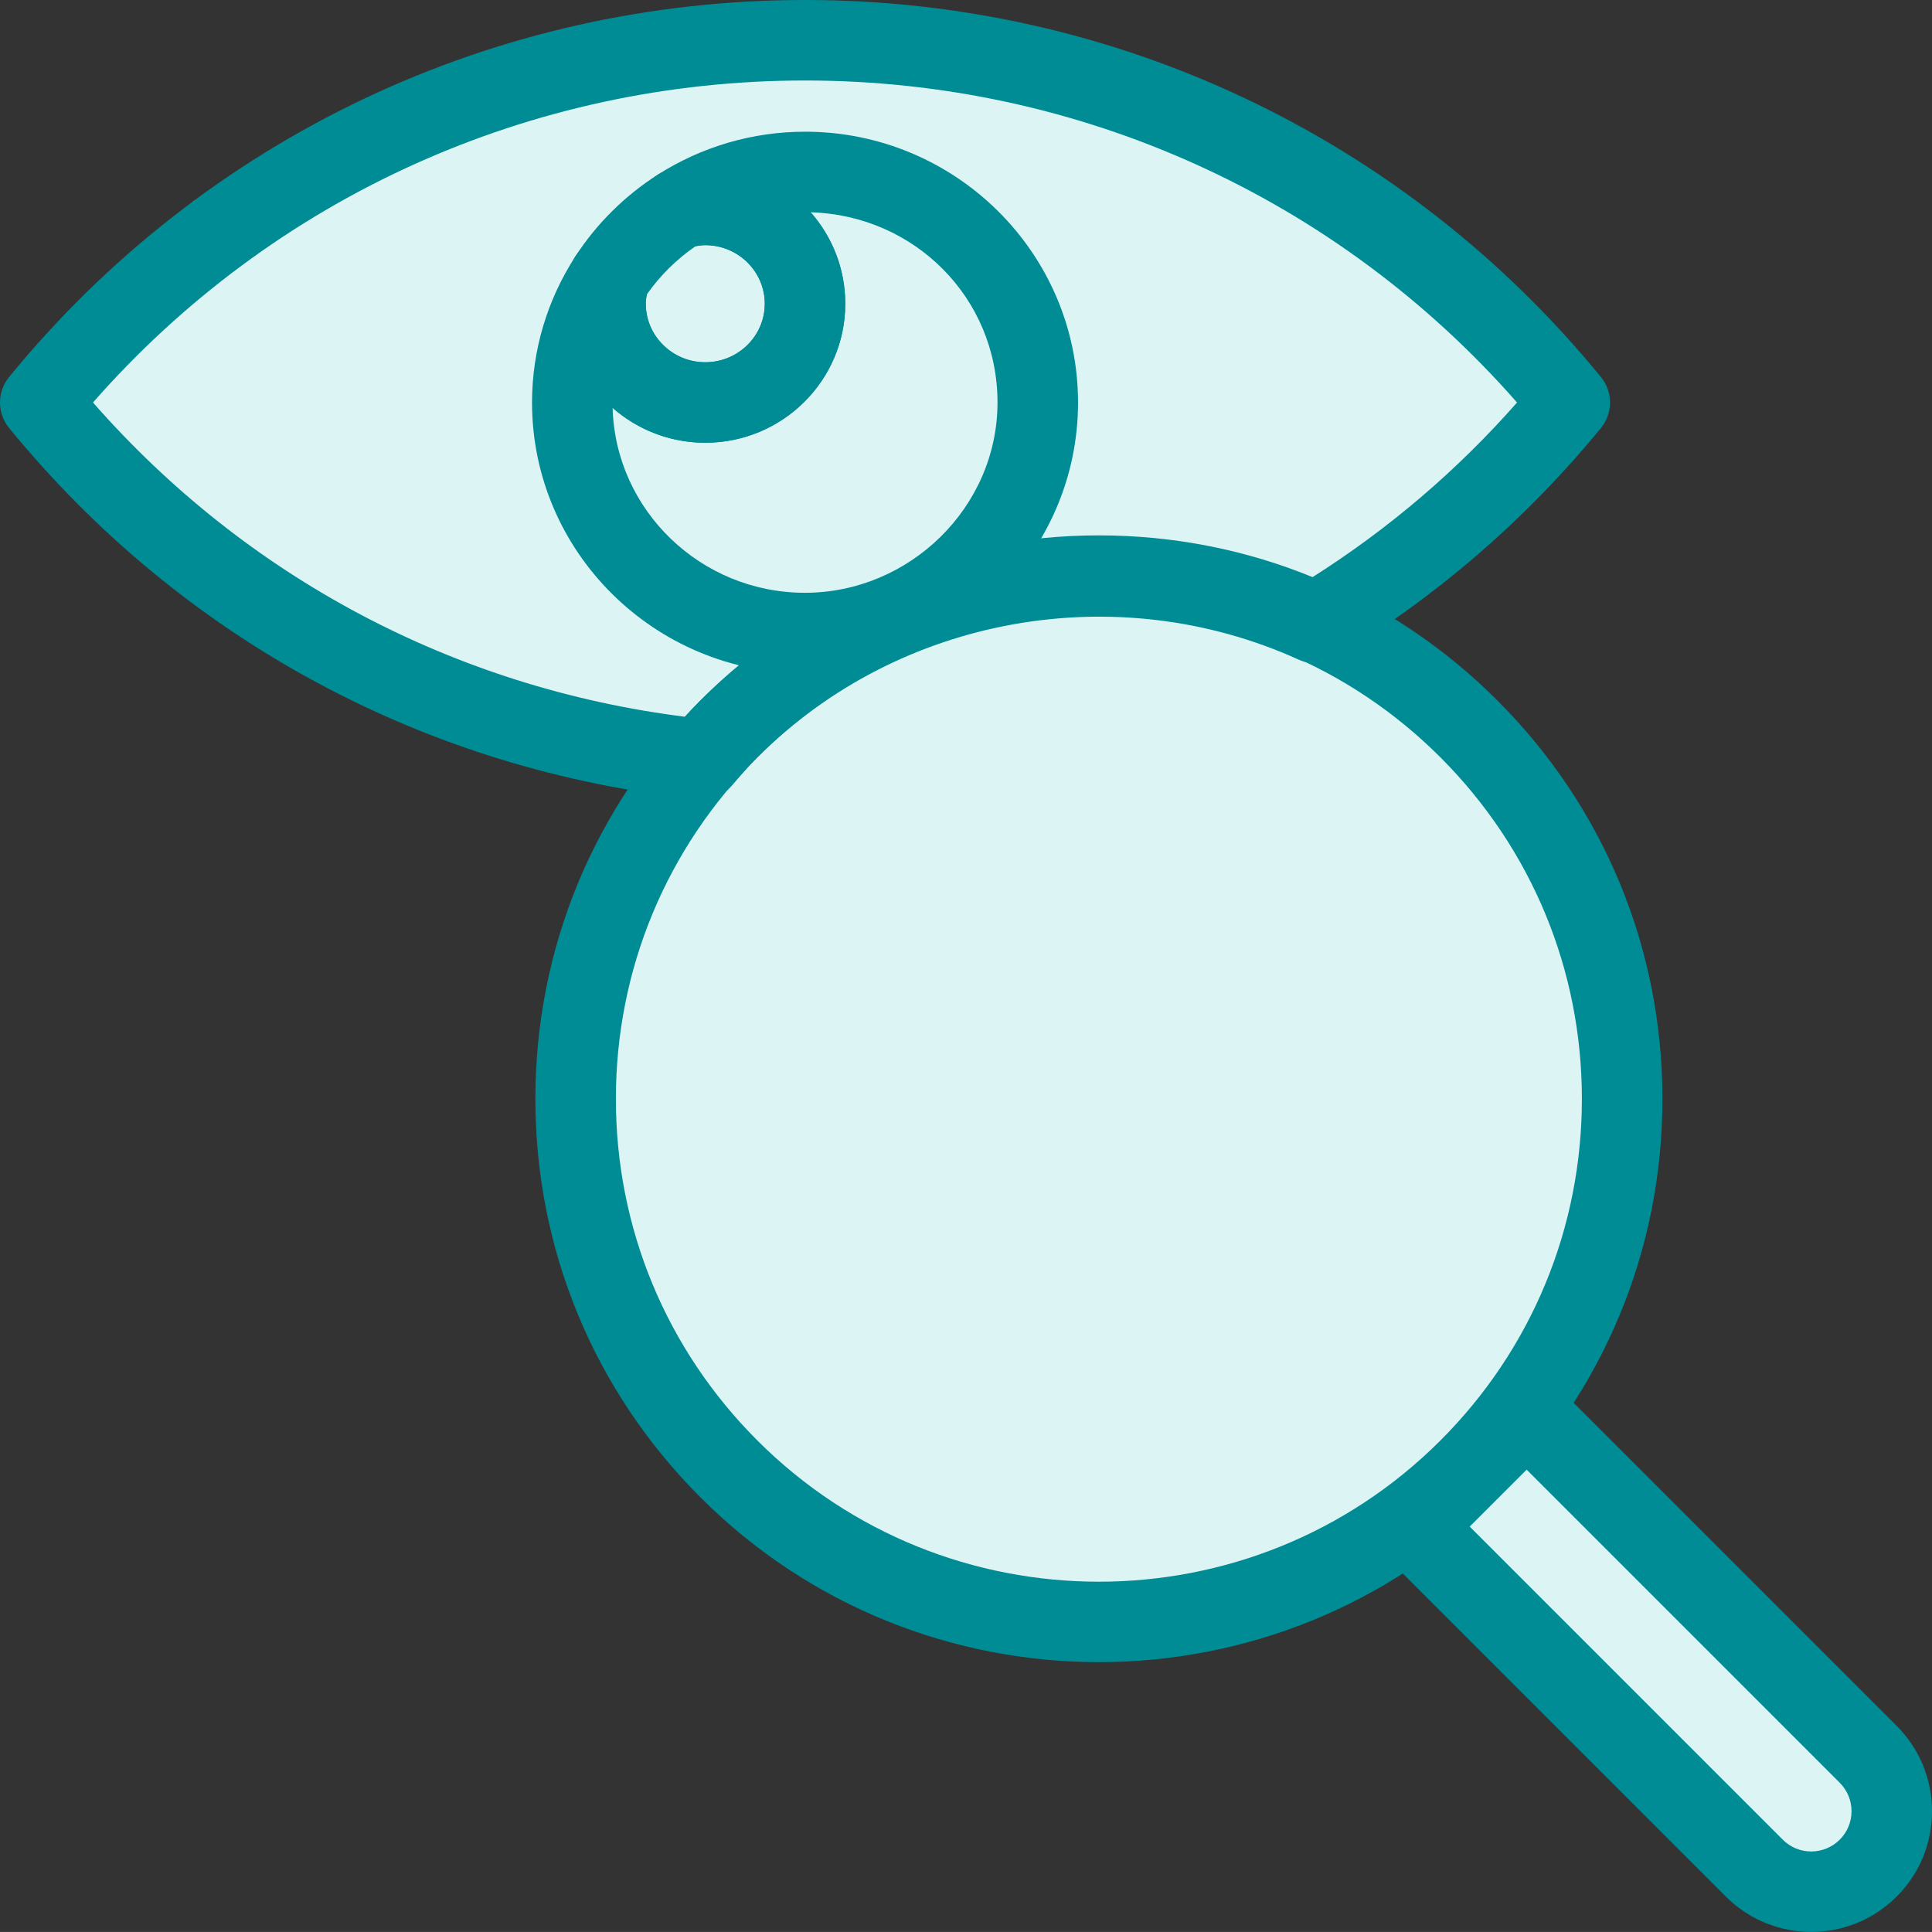
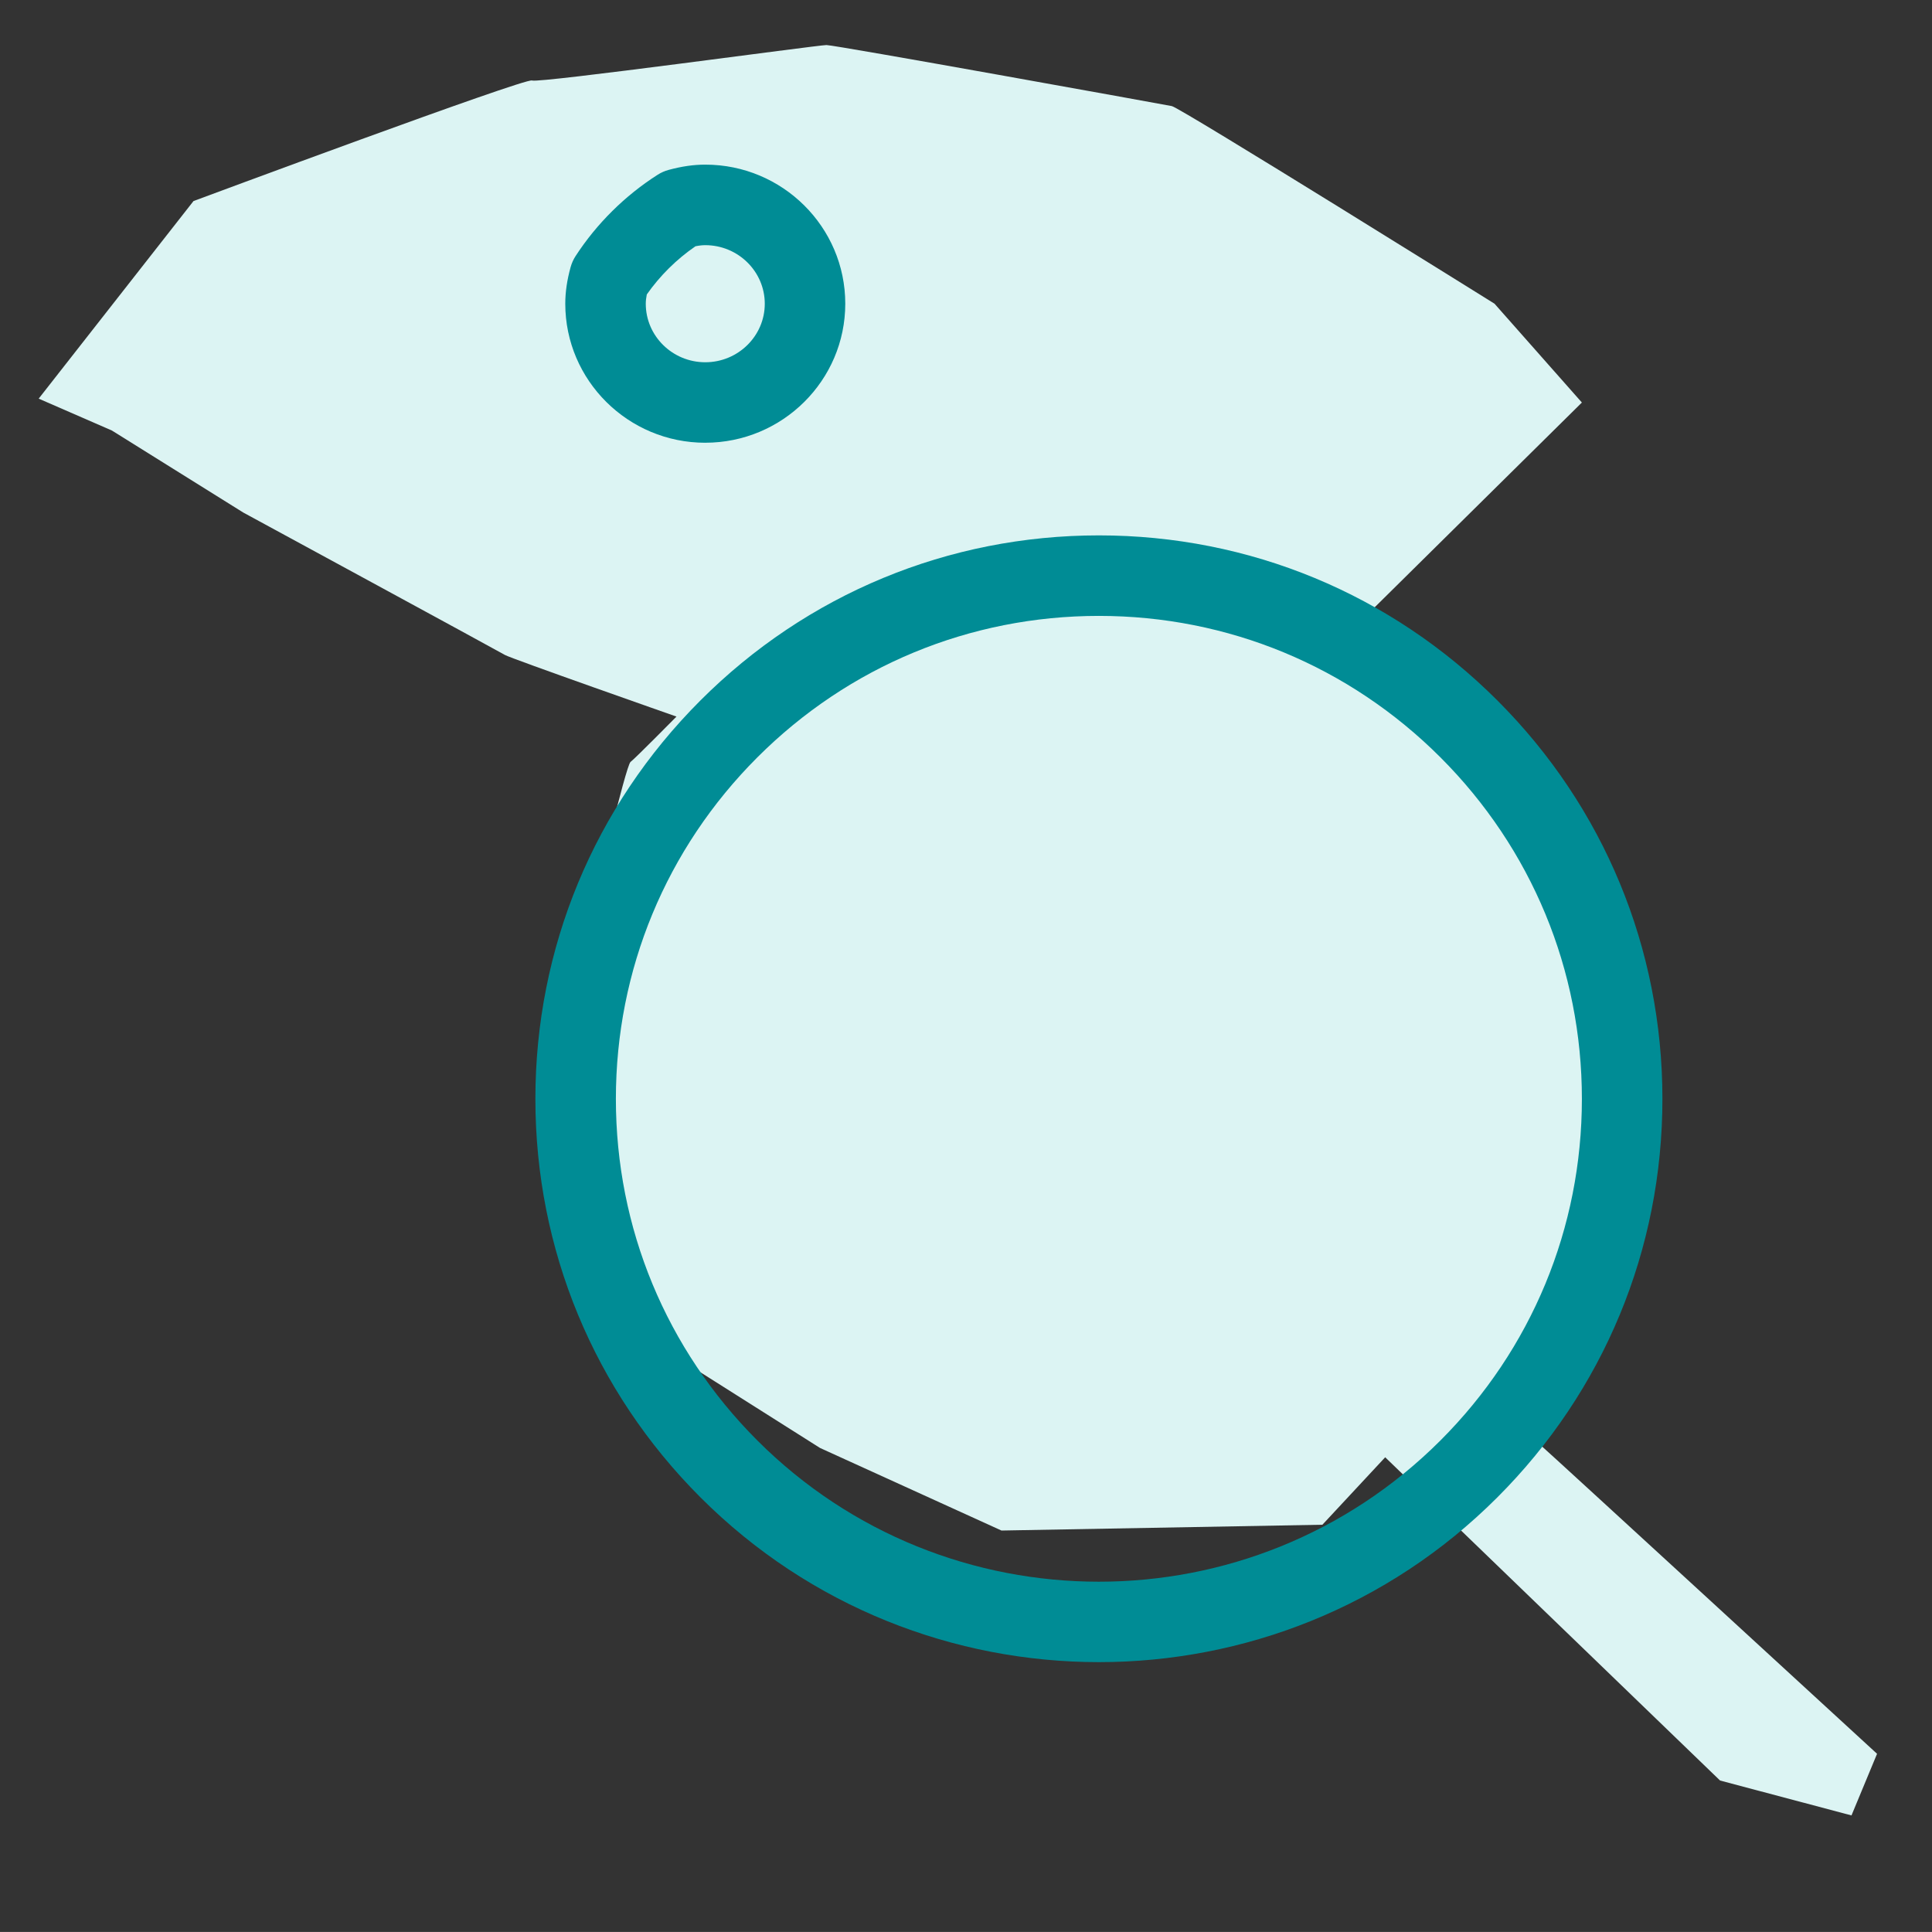
<svg xmlns="http://www.w3.org/2000/svg" id="Layer_2" viewBox="0 0 1107.67 1107.63">
  <rect x="0" y="0" width="1107.67" height="1107.63" fill="#333333" stroke="none" />
  <g id="Layer_1-2">
-     <path d="M110.94,115.27S301.21,44.47,305.03,46.15s163.82-20.32,168.82-20.32,193,34,198,35,185,113.29,185,113.29l50.09,56.66-129.58,128.05,104.15,90.67s42.45,148.67,41.56,154.67-35.56,170-35.56,170c0,0-8.67,50.67-4.67,54s193.33,177.33,193.33,177.33c0,0-.67,41.33,0,46s-14.66,35.33-14.66,35.33l-75.34-20-192-185.33-36,38.67-184,3.33-104-47.33-98-62s-39.33-160-40-162,6.67-84,7.33-86,19.33-81.33,22-83.33,26.35-26,26.35-26c0,0-95.01-33.33-98.35-35.33s-150-81.64-150-81.64l-75.33-47.03L22.18,228.55" style="fill:#dcf4f3;" />
+     <path d="M110.94,115.27S301.21,44.47,305.03,46.15s163.82-20.32,168.82-20.32,193,34,198,35,185,113.29,185,113.29l50.09,56.66-129.58,128.05,104.15,90.67s42.45,148.67,41.56,154.67-35.56,170-35.56,170c0,0-8.67,50.67-4.67,54s193.33,177.33,193.33,177.33s-14.66,35.33-14.66,35.33l-75.34-20-192-185.33-36,38.67-184,3.33-104-47.33-98-62s-39.33-160-40-162,6.67-84,7.33-86,19.33-81.33,22-83.33,26.35-26,26.35-26c0,0-95.01-33.33-98.35-35.33s-150-81.64-150-81.64l-75.33-47.03L22.18,228.55" style="fill:#dcf4f3;" />
    <g>
-       <path d="M461.55,386.01c-86.31,0-156.52-69.64-156.52-155.25,0-29.79,8.65-58.84,25.02-84.02,6.2-9.55,18.38-13.14,28.81-8.47,10.38,4.66,15.8,16.2,12.79,27.16-.96,3.47-1.4,6.24-1.4,8.7,0,18.5,15.3,33.55,34.11,33.55s34.12-15.05,34.12-33.55-15.3-33.58-34.12-33.58c-2.5,0-5.35,.45-8.96,1.42-11.1,2.95-22.51-2.57-27.1-12.98-4.6-10.41-.9-22.62,8.69-28.76,25.32-16.18,54.56-24.72,84.57-24.72,86.3,0,156.51,69.64,156.51,155.25,0,85.62-70.22,155.25-156.52,155.25h0Zm-110.33-152.18c1.64,58.75,50.5,106.03,110.32,106.03s110.36-48.95,110.36-109.1-47.75-107.34-107.11-109.05c12.34,14.02,19.83,32.36,19.83,52.42,0,43.94-36.01,79.71-80.27,79.71-20.36,0-38.96-7.57-53.13-20.01h0Z" style="fill:#008c95;" />
      <path d="M404.35,253.84c-44.26,0-80.26-35.77-80.26-79.71,0-6.62,.99-13.48,3.04-20.91,.63-2.3,1.61-4.48,2.91-6.47,12.04-18.52,28.27-34.59,46.95-46.52,2-1.29,4.16-2.23,6.43-2.84,7.63-2.05,14.28-3,20.93-3,44.26,0,80.27,35.77,80.27,79.73s-36.01,79.71-80.27,79.71h0Zm-33.52-85.03c-.39,1.96-.59,3.7-.59,5.32,0,18.5,15.3,33.56,34.11,33.56s34.12-15.05,34.12-33.55-15.3-33.58-34.12-33.58c-1.67,0-3.5,.2-5.61,.63-10.84,7.43-20.38,16.9-27.91,27.62h0Z" style="fill:#008c95;" />
      <path d="M630.03,952.95c-82.73,0-165.47-31.48-228.45-94.47-61.02-61.03-94.63-142.16-94.63-228.45s33.61-167.44,94.63-228.45c61.02-61.03,142.14-94.63,228.45-94.63s167.43,33.6,228.45,94.63c61.02,61,94.63,142.14,94.63,228.45s-33.61,167.42-94.63,228.45c-62.98,62.99-145.72,94.47-228.45,94.47Zm0-599.84c-73.97,0-143.51,28.8-195.82,81.11-52.3,52.31-81.11,121.83-81.11,195.82s28.81,143.51,81.11,195.82c107.97,107.97,283.64,107.97,391.63,0,52.3-52.3,81.1-121.85,81.1-195.82s-28.8-143.51-81.1-195.82c-52.3-52.3-121.84-81.11-195.82-81.11h.01Z" style="fill:#008c95;" />
-       <path d="M1038.45,1107.63c-17.73,0-35.46-6.76-48.96-20.26l-212.12-212.13,97.9-97.9,212.13,212.13c13.08,13.07,20.28,30.47,20.28,48.95s-7.21,35.9-20.29,48.97c-13.49,13.48-31.21,20.24-48.94,20.24h0Zm-195.82-232.39l179.49,179.5c9,9.04,23.64,8.99,32.65,0,4.36-4.37,6.76-10.14,6.76-16.32s-2.4-11.94-6.76-16.32l-179.5-179.5-32.64,32.63Z" style="fill:#008c95;" />
-       <path d="M402.21,458.33c-.79,0-1.59-.05-2.39-.14C244.34,442.04,104.2,366.45,5.21,245.37c-6.94-8.5-6.94-20.71,0-29.21C117.53,78.78,283.86,0,461.54,0s344,78.79,456.32,216.16c6.95,8.5,6.95,20.71,.01,29.21-42.6,52.1-93.73,96.34-151.96,131.52-6.52,3.88-14.56,4.44-21.47,1.24-104.58-47.39-229.24-24.9-310.24,56.09v.02c-5.16,5.14-9.8,10.57-14.46,16-4.41,5.16-10.84,8.09-17.54,8.09h0Zm15.69-40.43h0ZM53.31,230.76c87.75,100.08,207.22,163.54,339.45,180.18,2.84-3.18,5.76-6.31,8.81-9.35,91.59-91.59,230.96-119.08,350.49-70.4,44.11-27.92,83.61-61.64,117.7-100.42-103.16-117.57-250.86-184.62-408.22-184.62-157.37,0-305.08,67.05-408.23,184.62h0Z" style="fill:#008c95;" />
    </g>
  </g>
</svg>